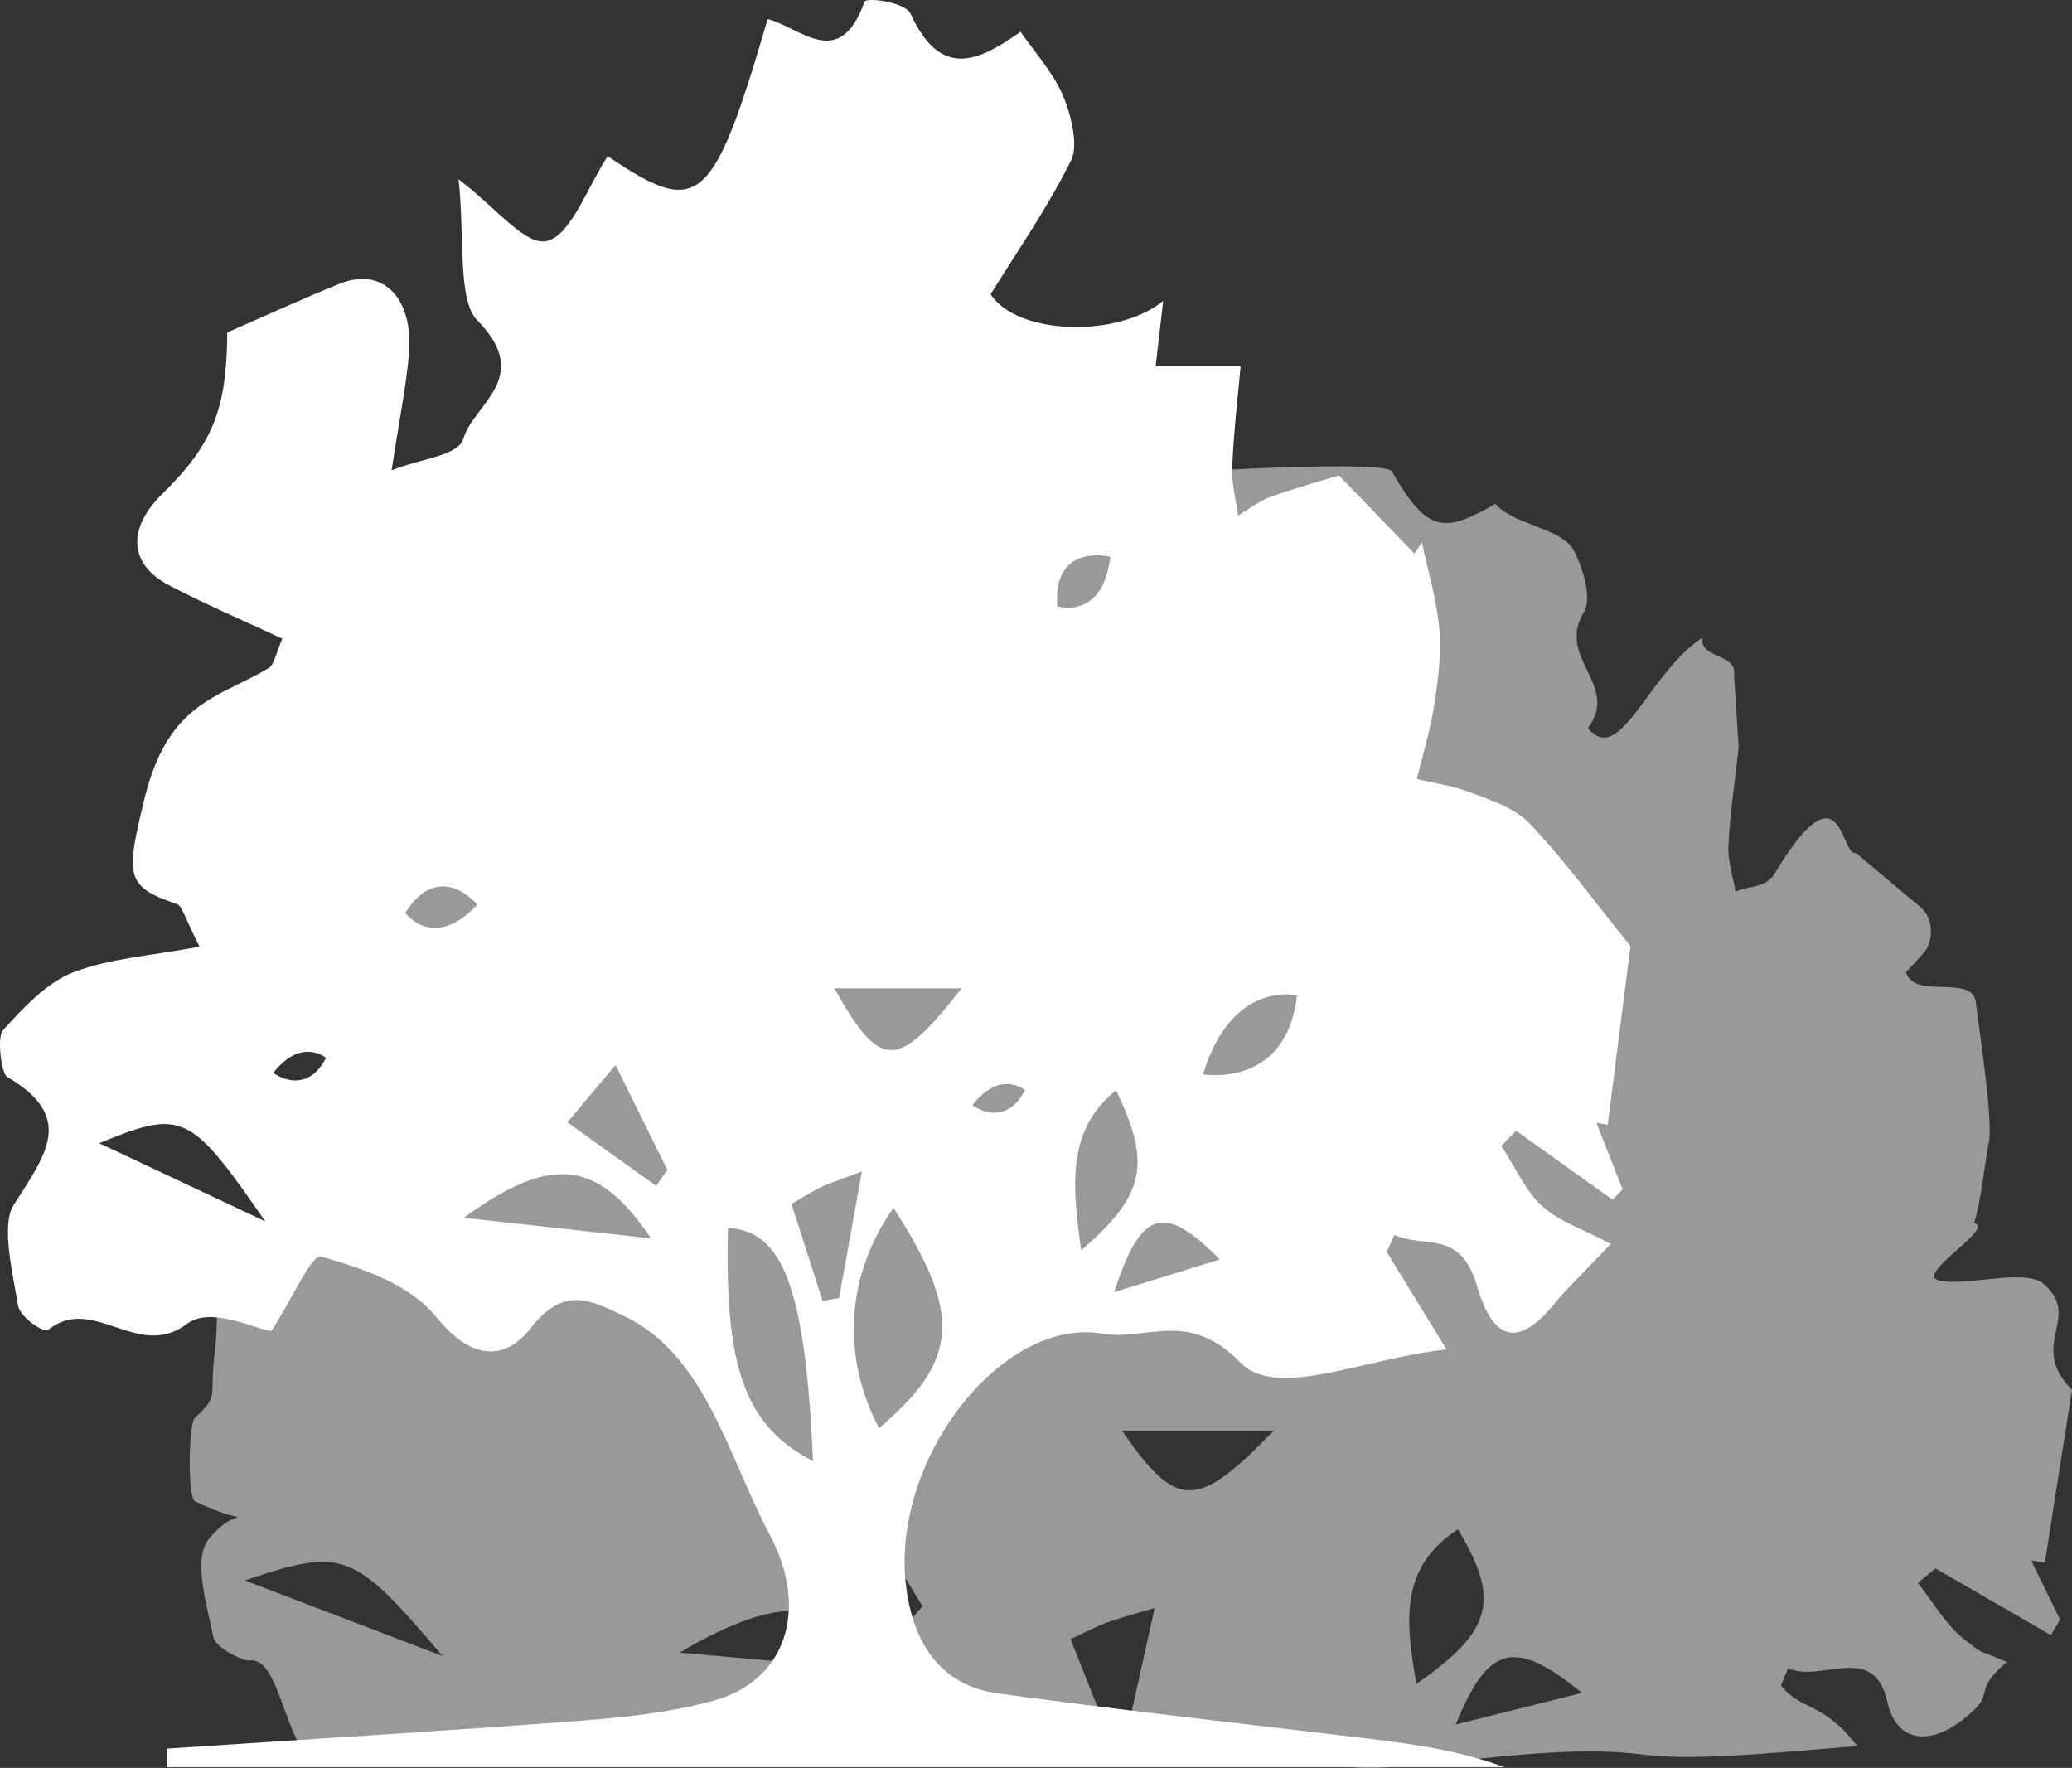
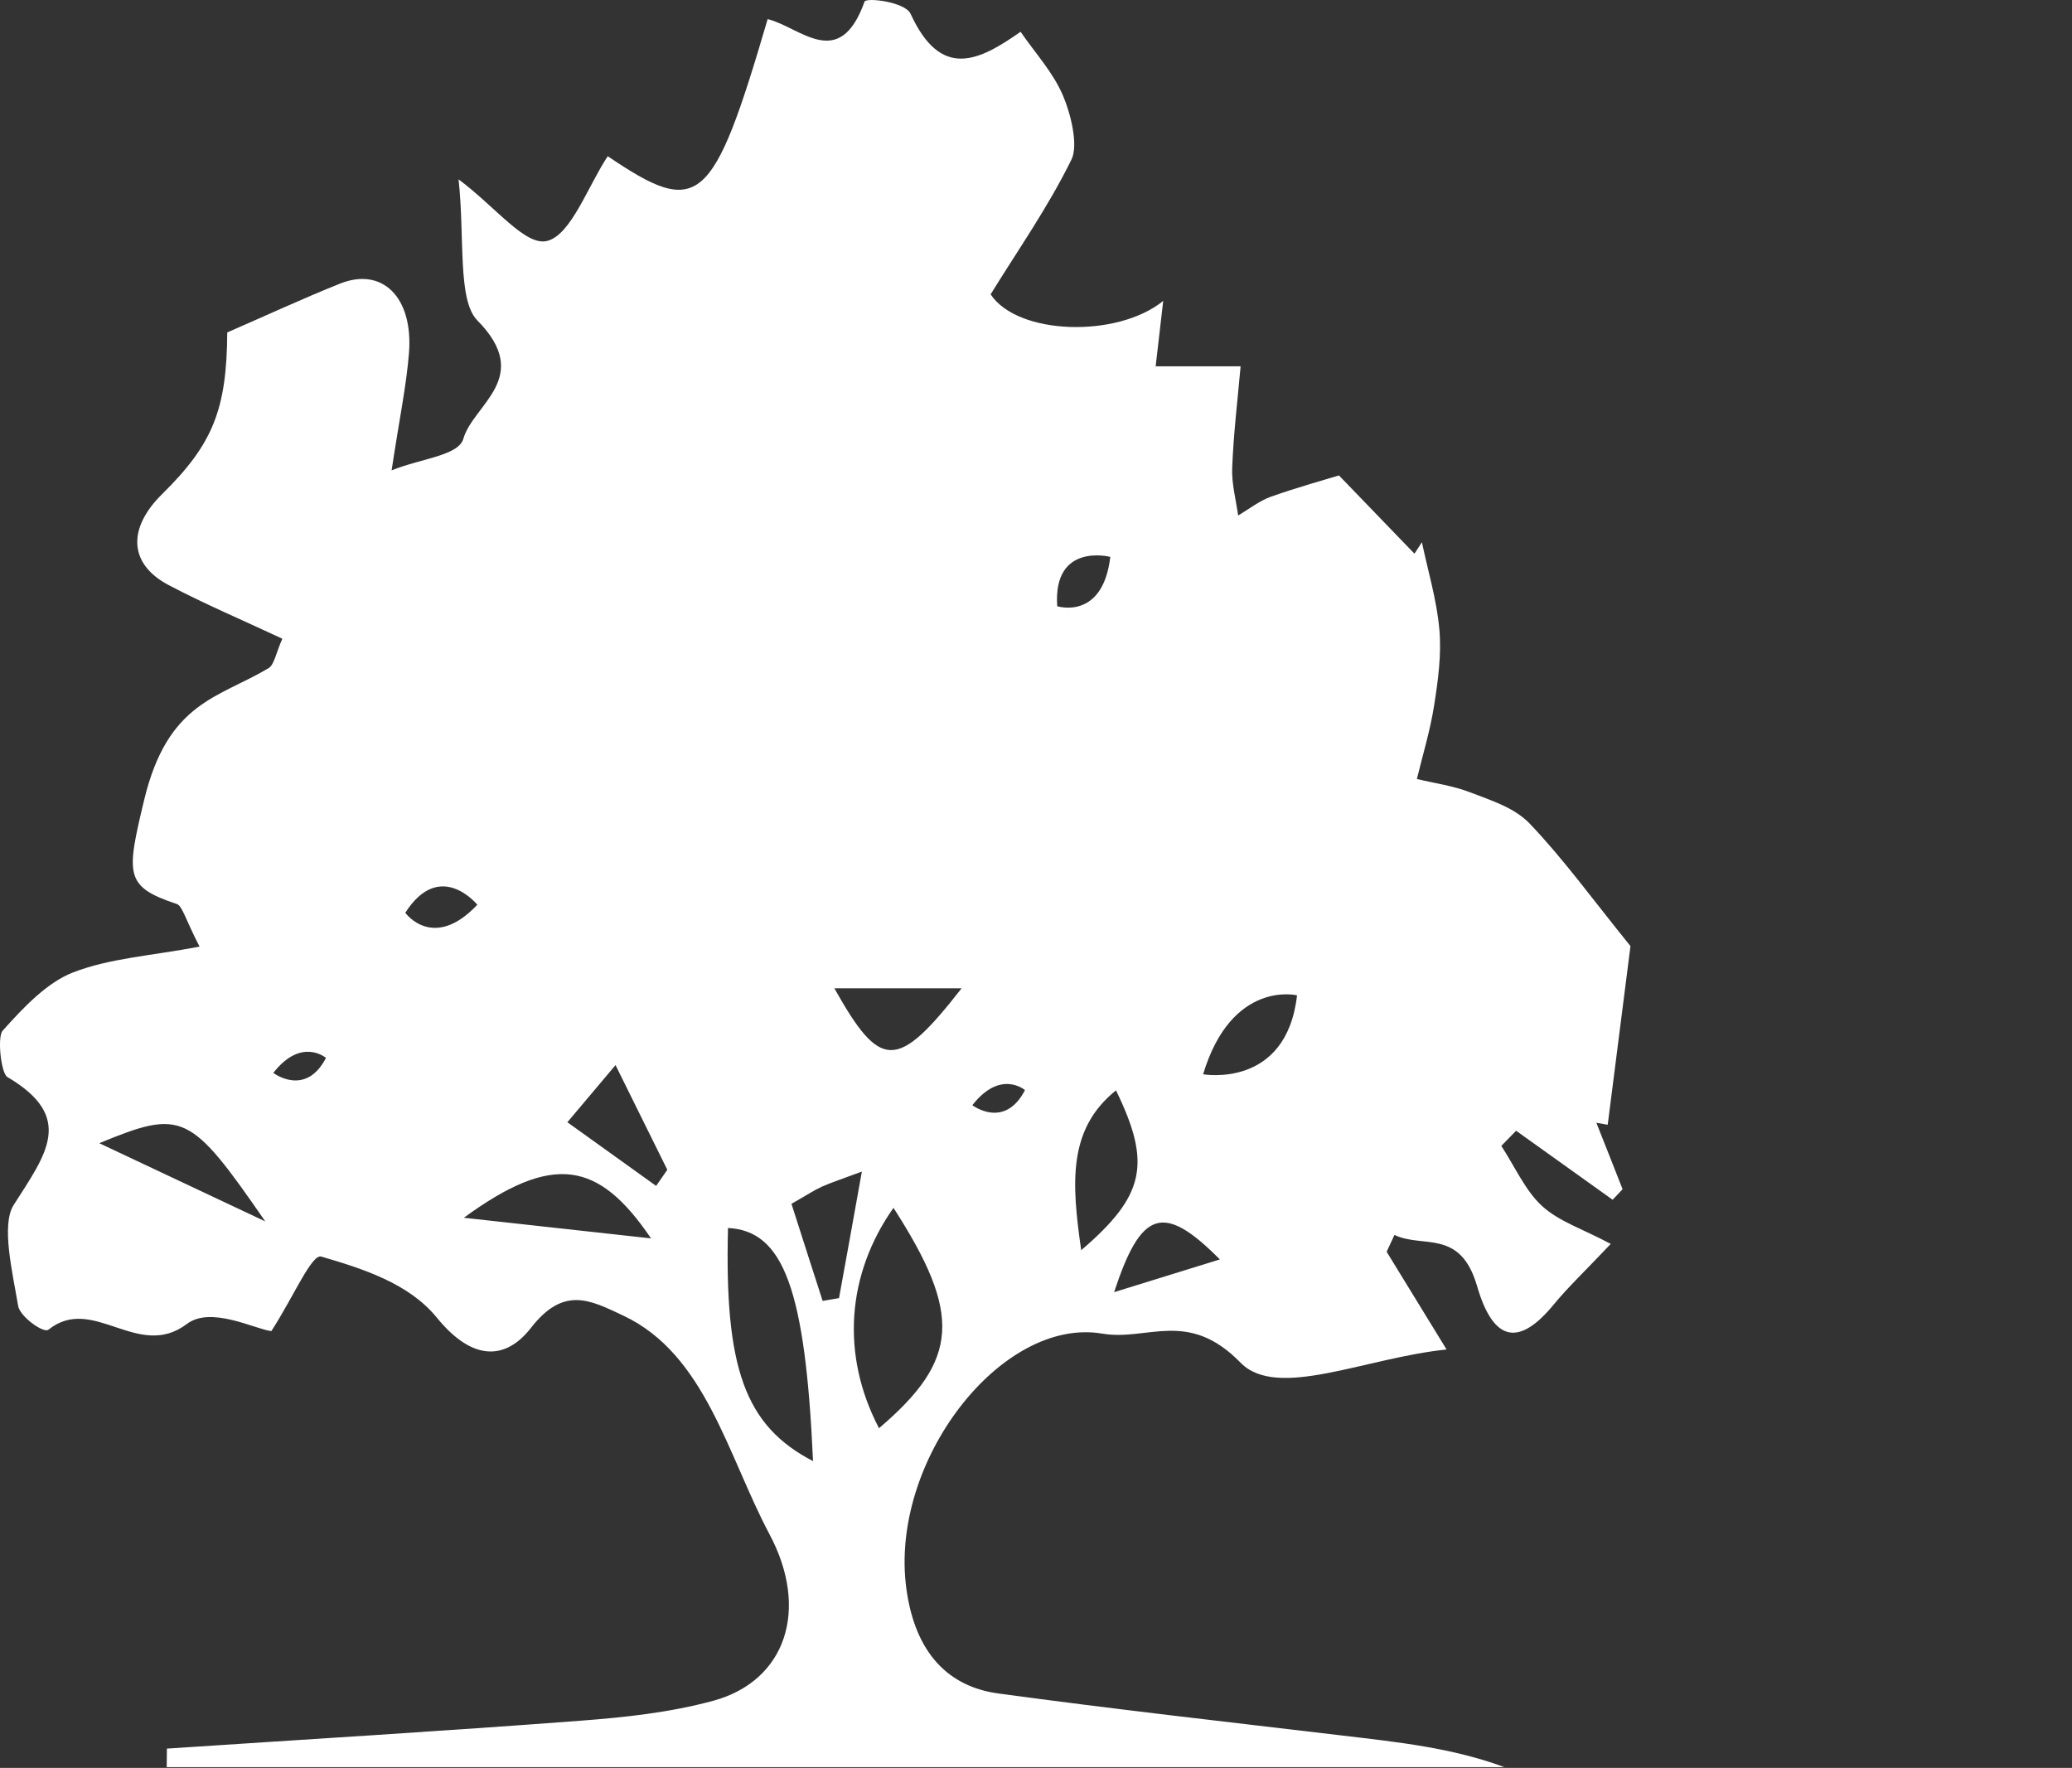
<svg xmlns="http://www.w3.org/2000/svg" version="1.1" id="Layer_1" x="0px" y="0px" width="137.76px" height="117.53px" viewBox="0 0 137.76 117.53" enable-background="new 0 0 137.76 117.53" xml:space="preserve">
  <rect x="0" y="0" width="137.76" height="117.53" fill="#333333" stroke="none" />
  <g>
-     <path opacity="0.5" fill="#FFFFFF" d="M57.876,116.17c-2.671-1.025-2.804-3.207-5.406-0.502c-2.044,2.131-4.795,1.238-9.418,0.621   c-2.752-0.361-4.254,0.566-7.484-0.207c-0.766-0.184-2.741-0.662-5.302,0.688c-1.336-0.141-5.521-0.992-7.421,0.172   c-3.892,2.383-3.719-6.898-6.258-6.553c-0.409,0.059-2.251-0.84-2.395-1.535c-0.449-2.154-1.358-5.199-0.345-6.49   c2.562-3.262,4.531,0.023-0.881-2.555c-0.506-0.242-0.437-5.158,0-5.563c1.658-1.502,0.938-1.375,1.301-4.23   c0.484-3.783-0.674-6.137,3.403-5.561c-1.129-1.764,1.888-3.219,1.456-3.34c-4.145-1.123-0.789-2.504,0.645-7.34   c1.877-6.338,5.964,2.664,9.936,0.736c0.438-0.219,0.599-1.02,1.077-1.889c-3.19-1.209,0.921,0.588-1.946-0.627   c-3.166-1.348-7.34-8.008-4.537-10.242c4.036-3.21,3.829-3.349,3.875-8.283c3.051-1.077,1.646-3.408,4.611-4.375   c3.356-1.088,0-0.455,3.576-2.273c1.427-0.727,2.313-1.365,3.908,0.16c2.361-0.771,2.165,3.051,2.55,1.952   c0.79-2.211,4.756,1.197,0.289-2.476c-1.589-1.301,5.618-3.34,5.106-7.019c2.988,1.802,2.429-1.71,4.162-2.084   c1.882-0.401,4.024,2.056,5.602,0.122c8.607-2.995,3.022,2.729,10.195-3.536c2.585,0.513,6.817,2.246,8.813-2.296   c0.121-0.283,15.113-1.089,15.551-0.313c2.418,4.272,3.586,4.031,6.885,2.166c1.209,1.422,4.422,1.595,5.211,3.091   c0.627,1.198,1.221,3.202,0.668,4.11c-1.861,3.074,2.439,4.848,0.27,7.703c2.148,2.625,3.973-3.604,7.611-6.01   c-0.201,1.404,2.303,1.047,2.107,2.452l0.305,4.847c-0.242,2.205-0.566,4.354-0.68,6.518c-0.047,1.014,0.305,2.05,0.473,3.074   c0.869-0.408,2.014-0.225,2.6-1.203c4.527-7.53,4.359-1.111,5.408-1.371c1.633,1.377,3.021,2.539,4.34,3.644   c0.801,0.674,0.863,2.229,0.133,3.033c-0.645,0.709-1.232,1.348-1.146,1.238c0.484,1.871,4.434,0.104,4.641,2.004   c0.174,1.588,1.174,7.754,0.863,9.344c-0.305,1.617-0.5,3.758-0.973,5.342c1.434,0.281-3.811,3.34-2.424,3.783   c1.617,0.512,5.77-0.813,7.018,0.24c2.654,2.252-1.082,4.055,1.912,7.055c-0.484,3.049-1.141,7.27-1.803,11.49   c-0.305-0.047-0.604-0.088-0.908-0.127c0.639,1.301,1.277,2.607,1.916,3.914c-0.316,0.535-0.293,0.496-0.615,1.031l-7.668-4.432   l-1.17,0.965c1.049,1.307,1.906,2.885,3.207,3.852c1.359,1.014,0.363,0.393,2.699,1.404c-2.129,1.826-0.984,2.01-2.1,3.115   c-2.625,2.58-5.182,2.447-5.832-0.449c-0.904-4.047-4.342-1.25-6.609-2.252c-0.254,0.629-0.207,0.52-0.467,1.146   c1.256,1.652,2.816,1.064,5.066,4.029c-6.447,0.535-11.035,0.984-14.404,0.547c-6.402-0.822-15.797,1.324-19.4,0.83    M45.188,109.865c5.613,0.5,10.23,0.91,14.847,1.324C55.879,106.209,52.257,105.68,45.188,109.865 M94.174,111.943   c5.064-3.512,5.59-5.566,2.758-10.275C93.086,104.172,93.42,107.666,94.174,111.943 M29.431,110.096   c-5.953-6.994-6.568-7.236-13.16-5.031C20.87,106.826,24.601,108.248,29.431,110.096 M84.691,95.105H74.588   C78.227,100.355,79.545,100.447,84.691,95.105 M53.403,103.723c2.717,1.578,4.882,2.832,7.046,4.094   c0.294-0.346,0.593-0.691,0.887-1.037c-1.284-2.107-2.568-4.209-4.11-6.734C55.919,101.299,54.951,102.227,53.403,103.723    M71.18,108.967c0.951,2.389,1.717,4.318,2.475,6.24c0.439-0.057,0.875-0.115,1.309-0.178c0.553-2.486,1.105-4.967,1.807-8.133   c-1.691,0.506-2.451,0.707-3.188,0.971C72.994,108.08,72.436,108.385,71.18,108.967 M105.176,112.543   c-4.508-3.689-6.264-3.148-8.389,2.105C99.625,113.936,101.895,113.365,105.176,112.543" />
    <path fill="#FFFFFF" d="M11.097,116.248c9.165-0.611,18.324-1.156,27.489-1.854c2.965-0.225,5.959-0.543,8.849-1.33   c4.795-1.313,6.402-6.039,3.73-11.059c-2.797-5.264-4.26-11.957-9.7-14.531c-2.234-1.053-3.978-1.998-6.16,0.799   c-1.71,2.195-3.914,2.205-6.258-0.672c-1.871-2.303-4.98-3.271-7.685-4.064c-0.639-0.191-1.854,2.693-3.322,4.957   c-1.123-0.145-4.019-1.682-5.613-0.479c-3.259,2.463-6.235-1.998-9.211,0.385c-0.317,0.254-1.888-0.869-2.009-1.582   c-0.375-2.234-1.14-5.383-0.3-6.707c2.154-3.379,4.116-5.838-0.414-8.51c-0.426-0.246-0.685-2.664-0.317-3.08   c1.387-1.553,2.942-3.193,4.663-3.867c2.482-0.963,5.159-1.1,8.429-1.723c-0.939-1.818-1.146-2.705-1.509-2.832   c-3.471-1.156-3.373-1.916-2.176-6.914c1.578-6.551,4.951-6.775,8.284-8.772c0.363-0.22,0.501-1.048,0.904-1.952   c-2.671-1.249-5.147-2.297-7.547-3.559c-2.654-1.393-2.781-3.758-0.432-6.067c3.379-3.327,4.283-5.636,4.318-10.735   c2.556-1.111,5.003-2.246,7.49-3.242c2.815-1.129,4.876,0.898,4.593,4.588c-0.166,2.143-0.615,4.25-1.156,7.824   c1.974-0.801,4.444-0.968,4.772-2.107c0.656-2.279,4.669-4.069,0.927-7.863c-1.336-1.348-0.823-5.572-1.249-9.379   c2.504,1.871,4.455,4.479,5.906,4.093c1.584-0.42,2.689-3.627,4.013-5.629c6.068,4.104,6.977,3.351,10.633-9.114   c2.165,0.53,4.767,3.529,6.442-1.162c0.103-0.289,2.694,0.01,3.062,0.812c2.027,4.415,4.549,3.126,7.312,1.192   c1.019,1.479,2.159,2.693,2.821,4.248c0.529,1.232,1.025,3.305,0.564,4.242c-1.561,3.178-3.558,6.016-5.377,8.965   c1.796,2.717,8.422,2.918,11.475,0.437c-0.168,1.451-0.334,2.901-0.502,4.347h5.648c-0.203,2.279-0.473,4.502-0.559,6.735   c-0.047,1.048,0.246,2.119,0.396,3.185c0.721-0.427,1.416-0.979,2.176-1.25c1.809-0.639,3.656-1.146,4.525-1.416   c1.957,2.026,3.488,3.615,5.02,5.203c0.168-0.253,0.334-0.505,0.496-0.759c0.408,1.935,0.99,3.845,1.162,5.815   c0.145,1.634-0.086,3.367-0.346,5.008c-0.258,1.669-0.752,3.275-1.15,4.916c1.197,0.287,2.43,0.449,3.592,0.904   c1.354,0.529,2.867,0.979,3.914,2.066c2.223,2.326,4.191,5.043,6.695,8.14c-0.402,3.154-0.955,7.512-1.514,11.875   c-0.252-0.045-0.5-0.086-0.754-0.131c0.582,1.473,1.17,2.947,1.744,4.416c-0.219,0.229-0.438,0.465-0.662,0.701   c-2.141-1.531-4.277-3.057-6.418-4.588c-0.328,0.334-0.656,0.668-0.984,1.008c0.881,1.346,1.6,2.977,2.688,3.977   c1.141,1.049,2.631,1.498,4.588,2.539c-1.789,1.889-2.85,2.885-3.787,4.025c-2.193,2.67-3.967,2.688-5.102-1.227   c-1.121-3.84-3.602-2.482-5.492-3.396c-0.178,0.373-0.35,0.748-0.518,1.121c1.049,1.711,2.102,3.426,3.984,6.496   c-5.406,0.551-11.273,3.367-13.695,0.879c-3.502-3.592-6.184-1.42-9.195-1.934c-6.707-1.141-14.179,8.502-13.027,16.955   c0.587,4.334,2.843,6.521,6.102,6.965c7.646,1.043,15.313,1.9,22.97,2.809c3.588,0.428,7.174,0.795,10.691,2.09h-88.94   C11.085,117.07,11.091,116.662,11.097,116.248 M54.056,97.135c-0.513-11.428-1.964-15.314-5.654-15.498   C48.166,90.928,49.513,94.779,54.056,97.135 M58.442,94.947c5.36-4.555,5.504-7.594,0.962-14.65   C56.295,84.717,55.886,90.059,58.442,94.947 M30.838,80.957c4.703,0.518,8.572,0.943,12.446,1.371   C39.795,77.18,36.762,76.635,30.838,80.957 M71.885,83.115c4.248-3.637,4.682-5.762,2.314-10.627   C70.969,75.08,71.252,78.684,71.885,83.115 M17.637,81.199c-4.997-7.23-5.51-7.479-11.036-5.199   C10.464,77.82,13.584,79.287,17.637,81.199 M63.935,65.701h-8.463C58.523,71.131,59.623,71.229,63.935,65.701 M37.723,74.607   c2.274,1.635,4.093,2.936,5.901,4.232c0.248-0.357,0.495-0.715,0.743-1.072c-1.071-2.176-2.148-4.352-3.443-6.959   C39.83,72.104,39.019,73.064,37.723,74.607 M52.622,80.031c0.789,2.477,1.434,4.467,2.072,6.453   c0.363-0.057,0.726-0.121,1.089-0.184c0.472-2.568,0.932-5.137,1.519-8.412c-1.416,0.529-2.055,0.73-2.671,1.008   C54.136,79.121,53.67,79.432,52.622,80.031 M81.104,83.727c-3.777-3.811-5.246-3.252-7.031,2.176   C76.451,85.166,78.35,84.578,81.104,83.727 M86.236,66.168c0,0-4.34-1.053-6.246,5.25C79.99,71.418,85.523,72.408,86.236,66.168    M68.148,72.471c0,0-1.623-1.404-3.5,1.002C64.648,73.473,66.784,75.107,68.148,72.471 M21.673,70.33c0,0-1.63-1.404-3.501,0.996   C18.172,71.326,20.308,72.961,21.673,70.33 M26.946,60.682c0,0,1.854,2.578,4.79-0.535C31.736,60.146,29.248,57.079,26.946,60.682    M70.291,40.302c0,0,3.027,0.968,3.529-3.28C73.82,37.022,69.998,36.032,70.291,40.302" />
  </g>
</svg>